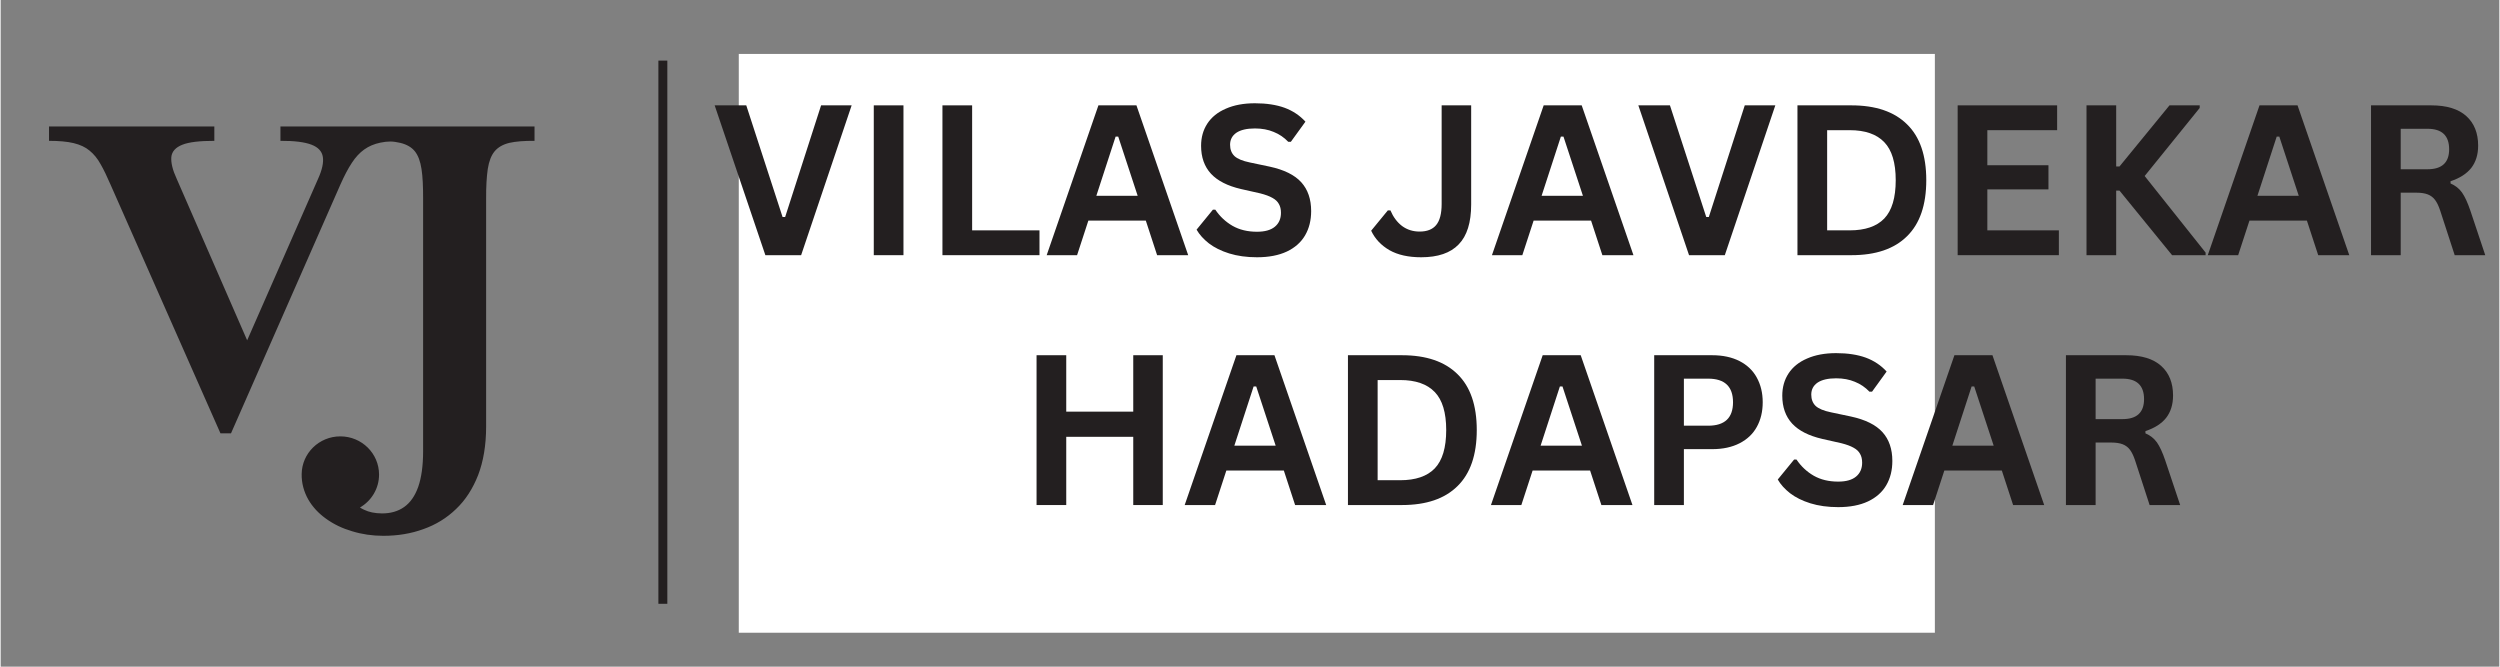
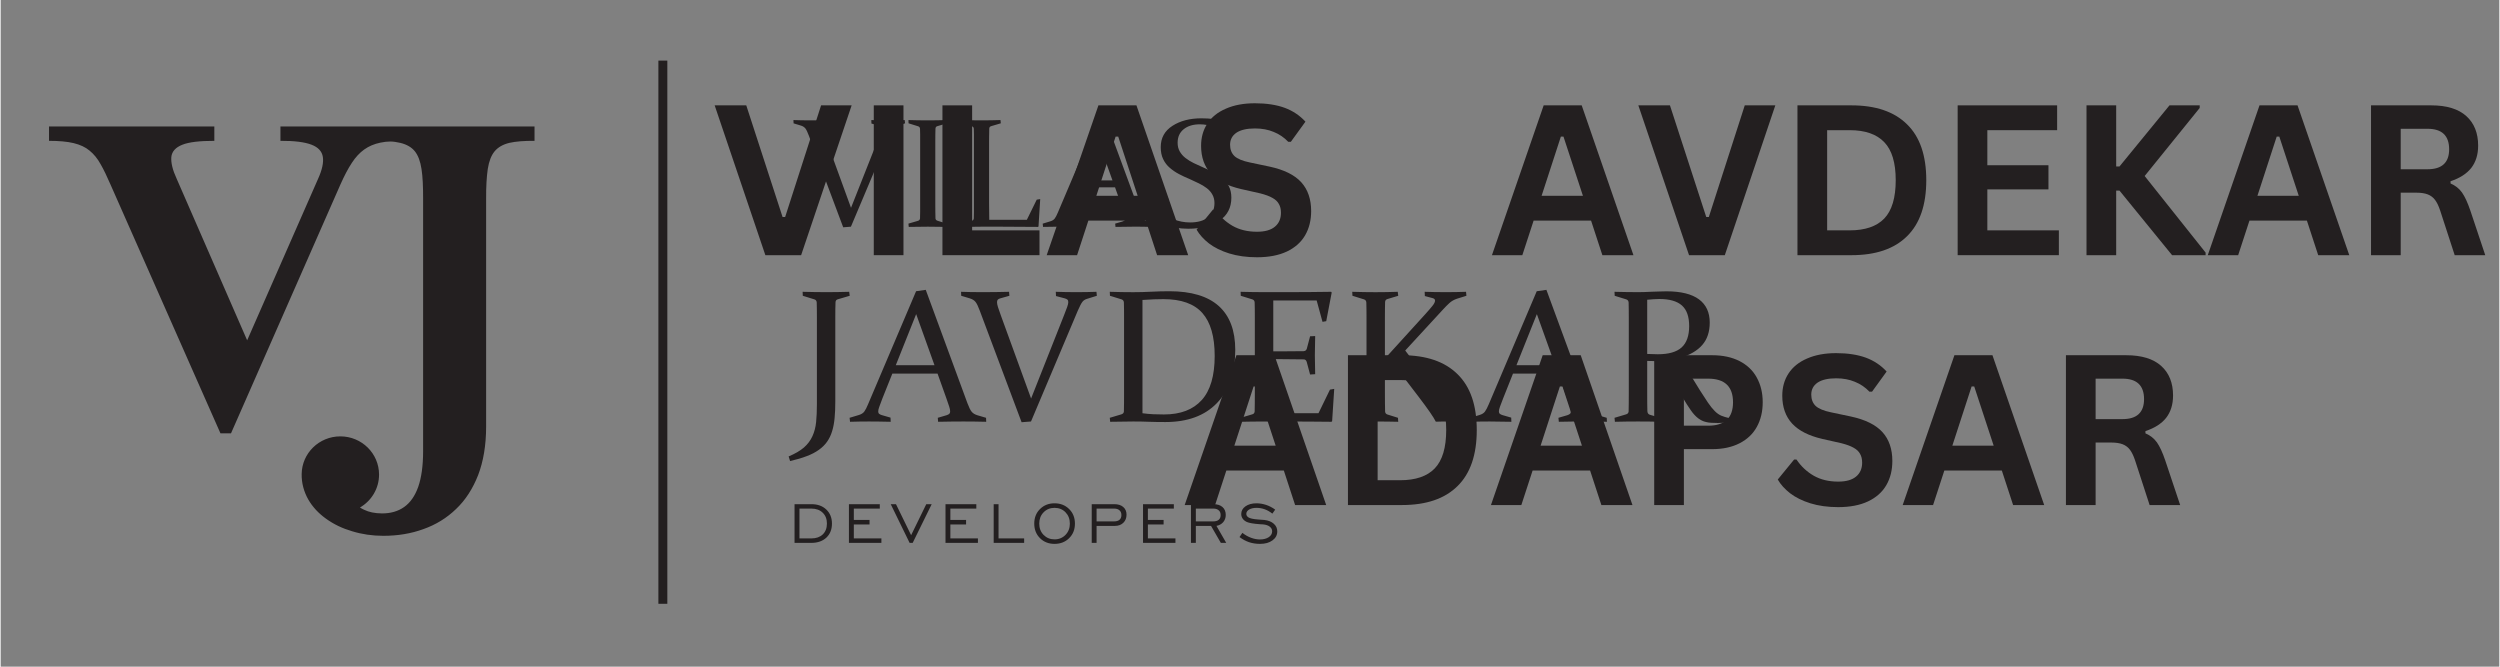
<svg xmlns="http://www.w3.org/2000/svg" width="300" zoomAndPan="magnify" viewBox="0 0 224.88 60" height="80" preserveAspectRatio="xMidYMid meet" version="1.0">
  <rect x="0" y="0" width="224.88" height="60" fill="#808080" stroke="none" />
  <defs>
    <g />
    <clipPath id="432c0ca0ec">
      <path d="M 4.262 5 L 155.68 5 L 155.68 55 L 4.262 55 Z M 4.262 5 " clip-rule="nonzero" />
    </clipPath>
    <clipPath id="82e005d674">
-       <path d="M 66.43 4.855 L 174.156 4.855 L 174.156 56.949 L 66.43 56.949 Z M 66.43 4.855 " clip-rule="nonzero" />
-     </clipPath>
+       </clipPath>
  </defs>
  <g clip-path="url(#432c0ca0ec)">
    <path fill="#231f20" d="M 72.965 45.375 C 73.52 45.375 73.969 45.535 74.309 45.859 C 74.648 46.184 74.816 46.605 74.816 47.125 C 74.816 47.648 74.648 48.07 74.316 48.383 C 73.98 48.699 73.527 48.859 72.961 48.859 L 71.449 48.859 L 71.449 45.375 Z M 76.344 48.859 L 76.344 45.375 L 79.121 45.375 L 79.121 45.773 L 76.785 45.773 L 76.785 46.797 L 78.199 46.797 L 78.199 47.199 L 76.785 47.199 L 76.785 48.457 L 79.266 48.457 L 79.266 48.859 Z M 82.082 48.859 L 81.805 48.859 L 80.105 45.375 L 80.578 45.375 L 81.941 48.168 L 83.305 45.375 L 83.793 45.375 Z M 85.035 48.859 L 85.035 45.375 L 87.809 45.375 L 87.809 45.773 L 85.473 45.773 L 85.473 46.797 L 86.887 46.797 L 86.887 47.199 L 85.473 47.199 L 85.473 48.457 L 87.953 48.457 L 87.953 48.859 Z M 89.371 48.859 L 89.371 45.375 L 89.809 45.375 L 89.809 48.457 L 92.113 48.457 L 92.113 48.859 Z M 94.848 48.949 C 94.32 48.949 93.883 48.777 93.539 48.434 C 93.195 48.09 93.023 47.656 93.023 47.125 C 93.023 46.594 93.195 46.156 93.539 45.816 C 93.887 45.469 94.32 45.297 94.848 45.297 C 95.375 45.297 95.816 45.469 96.164 45.816 C 96.512 46.16 96.684 46.598 96.684 47.125 C 96.684 47.656 96.512 48.09 96.164 48.434 C 95.82 48.777 95.379 48.949 94.848 48.949 M 94.848 48.543 C 95.246 48.543 95.574 48.406 95.832 48.141 C 96.094 47.875 96.227 47.535 96.227 47.125 C 96.227 46.711 96.094 46.371 95.836 46.105 C 95.578 45.84 95.246 45.707 94.848 45.707 C 94.453 45.707 94.125 45.84 93.863 46.109 C 93.602 46.375 93.473 46.715 93.473 47.125 C 93.473 47.535 93.602 47.875 93.863 48.141 C 94.125 48.406 94.453 48.543 94.848 48.543 M 98.195 48.859 L 98.195 45.375 L 100.219 45.375 C 100.562 45.375 100.832 45.457 101.031 45.629 C 101.227 45.797 101.328 46.023 101.328 46.32 C 101.328 46.621 101.23 46.867 101.039 47.051 C 100.848 47.238 100.594 47.332 100.277 47.332 L 98.633 47.332 L 98.633 48.859 Z M 98.633 46.926 L 100.191 46.926 C 100.414 46.926 100.582 46.879 100.695 46.781 C 100.809 46.684 100.867 46.543 100.867 46.355 C 100.867 46.172 100.809 46.027 100.695 45.93 C 100.582 45.824 100.422 45.773 100.215 45.773 L 98.633 45.773 Z M 102.812 48.859 L 102.812 45.375 L 105.586 45.375 L 105.586 45.773 L 103.25 45.773 L 103.25 46.797 L 104.664 46.797 L 104.664 47.199 L 103.25 47.199 L 103.25 48.457 L 105.73 48.457 L 105.73 48.859 Z M 107.125 48.859 L 107.125 45.375 L 109.152 45.375 C 109.496 45.375 109.77 45.461 109.965 45.633 C 110.16 45.805 110.258 46.043 110.258 46.344 C 110.258 46.594 110.18 46.812 110.031 46.992 C 109.875 47.172 109.672 47.281 109.422 47.328 L 110.301 48.859 L 109.816 48.859 L 108.934 47.332 L 107.566 47.332 L 107.566 48.859 Z M 107.566 46.926 L 109.121 46.926 C 109.344 46.926 109.512 46.879 109.625 46.781 C 109.742 46.684 109.797 46.543 109.797 46.355 C 109.797 46.172 109.742 46.027 109.625 45.93 C 109.512 45.824 109.352 45.773 109.145 45.773 L 107.566 45.773 Z M 111.496 48.336 L 111.754 47.957 C 112 48.152 112.262 48.297 112.531 48.398 C 112.801 48.5 113.07 48.551 113.332 48.551 C 113.66 48.551 113.926 48.48 114.129 48.344 C 114.332 48.207 114.434 48.031 114.434 47.816 C 114.434 47.645 114.359 47.508 114.211 47.395 C 114.07 47.285 113.867 47.219 113.609 47.195 C 113.547 47.191 113.457 47.184 113.34 47.18 C 112.762 47.141 112.363 47.07 112.152 46.977 C 111.988 46.898 111.863 46.801 111.781 46.676 C 111.695 46.555 111.652 46.414 111.652 46.262 C 111.652 45.98 111.777 45.75 112.031 45.57 C 112.285 45.391 112.617 45.297 113.02 45.297 C 113.312 45.297 113.605 45.348 113.891 45.441 C 114.18 45.539 114.453 45.68 114.707 45.867 L 114.453 46.227 C 114.234 46.055 114.008 45.922 113.766 45.836 C 113.527 45.75 113.281 45.707 113.027 45.707 C 112.762 45.707 112.539 45.758 112.367 45.855 C 112.195 45.961 112.109 46.09 112.109 46.242 C 112.109 46.301 112.121 46.359 112.148 46.41 C 112.18 46.461 112.219 46.508 112.277 46.551 C 112.426 46.656 112.734 46.727 113.219 46.758 C 113.438 46.77 113.609 46.781 113.734 46.797 C 114.09 46.836 114.375 46.953 114.582 47.137 C 114.793 47.324 114.895 47.555 114.895 47.828 C 114.895 48.156 114.754 48.422 114.465 48.633 C 114.18 48.844 113.805 48.949 113.34 48.949 C 112.988 48.949 112.66 48.898 112.355 48.797 C 112.059 48.695 111.773 48.543 111.496 48.336 M 75.828 20.457 L 72.73 12.191 C 72.617 11.887 72.516 11.676 72.422 11.555 C 72.324 11.438 72.184 11.344 71.992 11.293 L 71.363 11.102 L 71.348 10.805 C 71.805 10.824 72.34 10.832 72.957 10.832 C 73.582 10.832 74.23 10.824 74.898 10.805 L 74.926 11.102 L 74.273 11.285 C 74.18 11.309 74.113 11.34 74.07 11.383 C 74.031 11.43 74.008 11.488 74.008 11.574 C 74.008 11.664 74.031 11.785 74.082 11.941 C 74.129 12.09 74.199 12.289 74.285 12.531 L 76.531 18.703 L 78.969 12.539 C 79.066 12.289 79.145 12.086 79.199 11.934 C 79.254 11.777 79.281 11.656 79.281 11.566 C 79.281 11.48 79.258 11.422 79.215 11.383 C 79.172 11.344 79.105 11.312 79.02 11.293 L 78.371 11.121 L 78.359 10.805 C 78.863 10.824 79.371 10.832 79.887 10.832 C 80.398 10.832 80.895 10.824 81.363 10.805 L 81.395 11.102 L 80.691 11.316 C 80.527 11.363 80.406 11.441 80.324 11.551 C 80.238 11.656 80.129 11.871 79.988 12.191 L 76.523 20.402 Z M 84.117 18.297 C 84.117 18.57 84.121 18.82 84.121 19.043 C 84.125 19.27 84.129 19.469 84.133 19.652 C 84.137 19.77 84.215 19.848 84.375 19.887 L 85.16 20.125 L 85.172 20.422 C 84.574 20.406 84 20.402 83.449 20.402 C 82.891 20.402 82.316 20.406 81.727 20.422 L 81.699 20.125 L 82.555 19.875 C 82.668 19.84 82.73 19.77 82.742 19.66 C 82.746 19.477 82.75 19.273 82.754 19.047 C 82.754 18.82 82.754 18.57 82.754 18.297 L 82.754 12.738 C 82.754 12.508 82.754 12.293 82.754 12.109 C 82.75 11.922 82.746 11.75 82.742 11.598 C 82.738 11.48 82.68 11.402 82.574 11.367 L 81.711 11.098 L 81.699 10.805 C 82.297 10.824 82.871 10.832 83.422 10.832 C 83.977 10.832 84.551 10.824 85.145 10.805 L 85.172 11.098 L 84.312 11.352 C 84.199 11.379 84.141 11.453 84.133 11.566 C 84.125 11.727 84.121 11.898 84.121 12.09 C 84.117 12.281 84.117 12.488 84.117 12.711 Z M 88.957 12.711 L 88.957 18.285 C 88.957 18.789 88.965 19.289 88.973 19.785 L 92.355 19.785 L 93.246 17.969 L 93.559 17.918 L 93.406 20.375 L 93.363 20.422 C 92.164 20.41 91.055 20.402 90.035 20.402 L 88.289 20.402 C 87.73 20.402 87.156 20.41 86.566 20.422 L 86.539 20.129 L 87.395 19.875 C 87.508 19.84 87.574 19.77 87.582 19.66 C 87.586 19.48 87.59 19.273 87.594 19.047 C 87.594 18.82 87.594 18.57 87.594 18.297 L 87.594 12.738 C 87.594 12.508 87.594 12.293 87.594 12.109 C 87.59 11.922 87.586 11.75 87.582 11.602 C 87.578 11.48 87.523 11.402 87.414 11.367 L 86.555 11.098 L 86.539 10.805 C 87.137 10.824 87.711 10.832 88.262 10.832 C 88.82 10.832 89.395 10.824 89.984 10.805 L 90.012 11.098 L 89.152 11.352 C 89.043 11.379 88.98 11.453 88.973 11.566 C 88.969 11.727 88.965 11.957 88.961 12.262 C 88.957 12.57 88.957 12.719 88.957 12.711 M 99.418 10.66 L 102.504 19.043 C 102.617 19.359 102.723 19.574 102.816 19.684 C 102.914 19.797 103.047 19.879 103.223 19.934 L 103.879 20.125 L 103.891 20.422 C 103.285 20.406 102.723 20.398 102.203 20.398 C 101.676 20.398 101.051 20.406 100.336 20.422 L 100.305 20.125 L 100.965 19.934 C 101.059 19.902 101.125 19.867 101.164 19.828 C 101.203 19.789 101.223 19.73 101.223 19.645 C 101.223 19.555 101.199 19.438 101.148 19.289 C 101.102 19.141 101.035 18.941 100.945 18.695 L 100.293 16.859 L 96.945 16.859 L 96.211 18.688 C 96.117 18.941 96.039 19.148 95.984 19.297 C 95.93 19.449 95.902 19.566 95.902 19.652 C 95.902 19.73 95.922 19.789 95.969 19.828 C 96.012 19.867 96.078 19.902 96.164 19.93 L 96.809 20.113 L 96.824 20.422 C 96.168 20.41 95.629 20.402 95.211 20.402 C 94.793 20.402 94.328 20.41 93.816 20.422 L 93.781 20.129 L 94.484 19.914 C 94.66 19.859 94.789 19.773 94.871 19.66 C 94.957 19.547 95.047 19.367 95.148 19.129 L 98.699 10.766 Z M 97.199 16.234 L 100.062 16.234 L 98.707 12.457 Z M 109.277 11.43 C 108.789 11.27 108.344 11.188 107.934 11.188 C 107.324 11.188 106.836 11.336 106.473 11.629 C 106.109 11.922 105.926 12.328 105.926 12.848 C 105.926 13.145 105.988 13.406 106.117 13.629 C 106.246 13.855 106.414 14.051 106.633 14.219 C 106.848 14.387 107.09 14.539 107.363 14.672 C 107.637 14.805 107.922 14.934 108.211 15.062 C 108.531 15.199 108.844 15.344 109.145 15.496 C 109.445 15.648 109.715 15.828 109.961 16.035 C 110.203 16.238 110.398 16.488 110.543 16.777 C 110.688 17.062 110.762 17.398 110.762 17.785 C 110.762 18.691 110.402 19.387 109.684 19.867 C 108.961 20.348 108.027 20.586 106.887 20.586 C 106.148 20.586 105.332 20.465 104.441 20.219 L 104.398 20.164 L 104.738 17.832 L 105.051 17.785 L 105.535 19.73 C 106.027 19.922 106.531 20.02 107.043 20.02 C 107.734 20.02 108.273 19.867 108.66 19.566 C 109.047 19.266 109.242 18.836 109.242 18.277 C 109.242 17.984 109.176 17.727 109.051 17.508 C 108.93 17.285 108.758 17.094 108.547 16.934 C 108.34 16.773 108.098 16.629 107.832 16.5 C 107.562 16.367 107.281 16.238 106.996 16.109 C 106.672 15.977 106.355 15.828 106.051 15.668 C 105.746 15.508 105.469 15.32 105.223 15.105 C 104.973 14.895 104.773 14.633 104.625 14.324 C 104.477 14.016 104.406 13.656 104.406 13.246 C 104.406 12.418 104.754 11.781 105.457 11.328 C 106.156 10.875 107.027 10.648 108.066 10.648 C 108.801 10.648 109.562 10.734 110.363 10.902 L 110.414 10.949 L 110.004 13.09 L 109.727 13.137 Z M 72.176 26.262 C 72.906 26.281 73.605 26.293 74.277 26.293 C 74.949 26.293 75.648 26.285 76.367 26.262 L 76.414 26.621 L 75.363 26.93 C 75.223 26.965 75.145 27.047 75.137 27.188 C 75.129 27.383 75.125 27.594 75.121 27.824 C 75.121 28.055 75.117 28.309 75.117 28.582 L 75.117 36.133 C 75.117 36.68 75.098 37.176 75.055 37.621 C 75.012 38.07 74.938 38.469 74.828 38.816 C 74.723 39.168 74.57 39.48 74.375 39.758 C 74.18 40.031 73.934 40.277 73.633 40.488 C 73.332 40.703 72.973 40.895 72.547 41.051 C 72.125 41.215 71.625 41.363 71.047 41.496 L 70.918 41.078 C 71.504 40.832 71.965 40.562 72.301 40.27 C 72.633 39.977 72.887 39.637 73.059 39.258 C 73.23 38.883 73.344 38.457 73.391 37.984 C 73.438 37.516 73.461 36.98 73.461 36.383 L 73.461 28.613 C 73.461 28.328 73.461 28.074 73.457 27.848 C 73.453 27.617 73.449 27.414 73.445 27.227 C 73.438 27.082 73.371 26.992 73.242 26.945 L 72.191 26.621 Z M 83.258 26.086 L 87.008 36.285 C 87.152 36.668 87.277 36.926 87.395 37.062 C 87.508 37.199 87.676 37.301 87.887 37.367 L 88.684 37.602 L 88.699 37.961 C 87.961 37.941 87.277 37.934 86.645 37.934 C 86.004 37.934 85.246 37.941 84.371 37.961 L 84.34 37.602 L 85.141 37.367 C 85.254 37.328 85.336 37.285 85.383 37.238 C 85.43 37.191 85.453 37.117 85.453 37.02 C 85.453 36.906 85.426 36.758 85.363 36.578 C 85.305 36.398 85.223 36.16 85.117 35.859 L 84.32 33.625 L 80.25 33.625 L 79.359 35.852 C 79.242 36.16 79.148 36.41 79.082 36.594 C 79.012 36.777 78.98 36.922 78.98 37.027 C 78.98 37.121 79.004 37.191 79.059 37.238 C 79.113 37.285 79.195 37.328 79.301 37.359 L 80.086 37.586 L 80.102 37.961 C 79.305 37.941 78.648 37.934 78.141 37.934 C 77.637 37.934 77.07 37.941 76.445 37.961 L 76.402 37.602 L 77.258 37.344 C 77.469 37.277 77.629 37.176 77.73 37.035 C 77.832 36.895 77.945 36.68 78.066 36.383 L 82.387 26.211 Z M 80.562 32.867 L 84.043 32.867 L 82.395 28.27 Z M 91.883 38 L 88.113 27.945 C 87.98 27.578 87.855 27.324 87.738 27.176 C 87.625 27.027 87.449 26.922 87.219 26.852 L 86.449 26.621 L 86.434 26.262 C 86.992 26.285 87.645 26.293 88.395 26.293 C 89.152 26.293 89.941 26.285 90.754 26.262 L 90.785 26.621 L 89.992 26.844 C 89.879 26.871 89.797 26.91 89.746 26.965 C 89.695 27.02 89.672 27.094 89.672 27.195 C 89.672 27.309 89.699 27.457 89.758 27.641 C 89.82 27.828 89.902 28.066 90.008 28.363 L 92.738 35.867 L 95.703 28.371 C 95.824 28.066 95.918 27.82 95.984 27.633 C 96.051 27.445 96.086 27.301 96.086 27.188 C 96.086 27.086 96.059 27.012 96.004 26.965 C 95.949 26.918 95.871 26.879 95.766 26.852 L 94.98 26.645 L 94.961 26.262 C 95.578 26.285 96.195 26.293 96.82 26.293 C 97.449 26.293 98.047 26.285 98.621 26.262 L 98.656 26.621 L 97.801 26.887 C 97.605 26.941 97.453 27.035 97.355 27.168 C 97.254 27.297 97.117 27.559 96.949 27.945 L 92.73 37.934 Z M 101.949 37.934 C 101.27 37.934 100.57 37.945 99.855 37.961 L 99.82 37.602 L 100.859 37.293 C 101.008 37.246 101.082 37.16 101.09 37.035 C 101.094 36.812 101.098 36.562 101.102 36.289 C 101.105 36.012 101.105 35.711 101.105 35.375 L 101.105 28.613 C 101.105 28.328 101.105 28.074 101.102 27.848 C 101.098 27.617 101.094 27.414 101.09 27.227 C 101.082 27.086 101.016 26.988 100.887 26.945 L 99.836 26.621 L 99.82 26.262 C 100.547 26.285 101.254 26.297 101.941 26.297 C 102.504 26.297 103.047 26.281 103.574 26.254 C 104.094 26.227 104.633 26.211 105.184 26.211 C 107.156 26.211 108.637 26.656 109.625 27.539 C 110.617 28.43 111.113 29.746 111.113 31.492 C 111.113 33.547 110.562 35.145 109.461 36.281 C 108.363 37.418 106.816 37.984 104.828 37.984 C 104.281 37.984 103.797 37.977 103.367 37.961 C 102.941 37.945 102.469 37.934 101.949 37.934 M 102.762 37.191 C 103.094 37.238 103.422 37.266 103.738 37.281 C 104.059 37.293 104.379 37.301 104.699 37.301 C 106.188 37.301 107.316 36.871 108.098 36.004 C 108.875 35.141 109.262 33.812 109.262 32.031 C 109.262 30.297 108.895 29.012 108.156 28.176 C 107.418 27.34 106.25 26.922 104.648 26.922 C 104.395 26.922 104.113 26.926 103.809 26.938 C 103.5 26.949 103.152 26.969 102.762 26.996 Z M 113.688 26.293 L 115.742 26.293 C 117.004 26.293 118.34 26.285 119.742 26.262 L 119.793 26.328 L 119.301 28.906 L 118.965 28.965 L 118.438 27.039 L 114.535 27.039 L 114.535 31.621 L 115.305 31.621 C 115.887 31.621 116.543 31.617 117.262 31.605 C 117.41 31.598 117.504 31.527 117.551 31.391 L 117.848 30.266 L 118.305 30.246 C 118.285 31.027 118.277 31.602 118.277 31.977 C 118.277 32.336 118.285 32.902 118.305 33.676 L 117.848 33.707 L 117.543 32.566 C 117.496 32.422 117.41 32.348 117.281 32.344 C 116.547 32.332 115.887 32.324 115.293 32.324 L 114.535 32.324 L 114.535 35.359 C 114.535 35.977 114.539 36.586 114.551 37.188 L 118.605 37.188 L 119.637 35.066 L 120.02 35 L 119.832 37.902 L 119.773 37.961 C 118.312 37.941 116.965 37.938 115.734 37.938 L 113.723 37.938 C 113.039 37.938 112.34 37.941 111.625 37.961 L 111.594 37.602 L 112.633 37.293 C 112.773 37.258 112.848 37.168 112.859 37.035 C 112.863 36.812 112.871 36.562 112.871 36.289 C 112.875 36.016 112.875 35.711 112.875 35.379 L 112.875 28.613 C 112.875 28.328 112.875 28.074 112.871 27.848 C 112.867 27.617 112.863 27.414 112.859 27.227 C 112.852 27.082 112.785 26.992 112.656 26.945 L 111.609 26.621 L 111.594 26.262 C 112.32 26.281 113.02 26.293 113.688 26.293 M 124.582 28.582 L 124.582 35.375 C 124.582 35.707 124.582 36.012 124.586 36.285 C 124.59 36.559 124.594 36.801 124.598 37.027 C 124.605 37.172 124.68 37.266 124.82 37.309 L 125.758 37.602 L 125.781 37.961 C 125.109 37.941 124.441 37.938 123.77 37.938 C 123.09 37.938 122.391 37.941 121.676 37.961 L 121.641 37.602 L 122.68 37.293 C 122.828 37.25 122.902 37.16 122.91 37.035 C 122.914 36.812 122.918 36.562 122.922 36.289 C 122.926 36.016 122.926 35.711 122.926 35.375 L 122.926 28.613 C 122.926 28.332 122.926 28.074 122.922 27.848 C 122.918 27.617 122.914 27.414 122.91 27.227 C 122.902 27.082 122.836 26.992 122.707 26.945 L 121.66 26.621 L 121.641 26.262 C 122.367 26.285 123.066 26.297 123.738 26.297 C 124.406 26.297 125.078 26.285 125.738 26.262 L 125.781 26.621 L 124.82 26.91 C 124.684 26.945 124.609 27.031 124.598 27.172 C 124.594 27.371 124.59 27.586 124.586 27.82 C 124.582 28.055 124.582 28.309 124.582 28.582 M 124.801 32.031 L 128.207 28.285 C 128.473 27.992 128.684 27.746 128.852 27.539 C 129.016 27.34 129.094 27.176 129.094 27.051 C 129.094 26.945 129.02 26.867 128.867 26.828 L 128.176 26.645 L 128.16 26.262 C 128.715 26.281 129.34 26.293 130.027 26.293 C 130.688 26.293 131.305 26.285 131.883 26.262 L 131.918 26.621 L 131.062 26.887 C 130.805 26.973 130.582 27.098 130.391 27.27 C 130.203 27.441 130.004 27.645 129.789 27.879 L 126.41 31.547 L 130.254 36.551 C 130.418 36.762 130.578 36.934 130.734 37.062 C 130.891 37.195 131.098 37.297 131.352 37.367 L 132.121 37.602 L 132.137 37.961 C 131.668 37.941 131.066 37.938 130.34 37.938 C 130.148 37.938 129.953 37.938 129.754 37.938 C 129.559 37.941 129.359 37.949 129.164 37.953 C 128.969 37.551 128.445 36.797 127.602 35.691 Z M 139.117 26.086 L 142.871 36.285 C 143.012 36.668 143.141 36.926 143.258 37.062 C 143.371 37.199 143.535 37.301 143.75 37.367 L 144.547 37.602 L 144.562 37.961 C 143.824 37.941 143.141 37.934 142.508 37.934 C 141.863 37.934 141.109 37.941 140.234 37.961 L 140.199 37.602 L 141.004 37.367 C 141.113 37.328 141.195 37.285 141.242 37.238 C 141.293 37.191 141.316 37.117 141.316 37.02 C 141.316 36.906 141.289 36.758 141.227 36.578 C 141.168 36.398 141.086 36.16 140.977 35.859 L 140.184 33.625 L 136.109 33.625 L 135.223 35.852 C 135.105 36.16 135.012 36.41 134.941 36.594 C 134.875 36.777 134.84 36.922 134.84 37.027 C 134.84 37.121 134.867 37.191 134.922 37.238 C 134.977 37.285 135.055 37.328 135.164 37.359 L 135.949 37.586 L 135.965 37.961 C 135.164 37.941 134.512 37.934 134.004 37.934 C 133.496 37.934 132.93 37.941 132.305 37.961 L 132.262 37.602 L 133.117 37.344 C 133.332 37.277 133.488 37.176 133.59 37.035 C 133.691 36.895 133.805 36.68 133.93 36.383 L 138.246 26.211 Z M 136.422 32.867 L 139.906 32.867 L 138.258 28.27 Z M 148.188 35.375 C 148.188 35.707 148.191 36.008 148.191 36.277 C 148.195 36.543 148.199 36.785 148.203 37 C 148.211 37.172 148.285 37.281 148.426 37.328 L 149.363 37.602 L 149.387 37.961 C 148.719 37.941 148.047 37.934 147.375 37.934 C 146.695 37.934 145.996 37.941 145.281 37.961 L 145.246 37.602 L 146.285 37.293 C 146.426 37.254 146.5 37.168 146.516 37.035 C 146.52 36.812 146.523 36.562 146.527 36.289 C 146.531 36.016 146.531 35.711 146.531 35.375 L 146.531 28.613 C 146.531 28.328 146.531 28.074 146.527 27.844 C 146.523 27.617 146.52 27.414 146.516 27.227 C 146.508 27.086 146.441 26.992 146.309 26.945 L 145.262 26.621 L 145.246 26.262 C 145.973 26.281 146.684 26.293 147.375 26.293 C 147.516 26.293 147.688 26.293 147.898 26.285 C 148.109 26.273 148.363 26.266 148.664 26.254 C 148.973 26.242 149.23 26.234 149.434 26.23 C 149.641 26.223 149.805 26.219 149.922 26.219 C 151.219 26.219 152.195 26.461 152.844 26.938 C 153.492 27.418 153.816 28.113 153.816 29.031 C 153.816 29.855 153.594 30.531 153.148 31.043 C 152.703 31.559 152.023 31.957 151.109 32.23 C 151.469 32.766 151.801 33.281 152.102 33.777 C 152.406 34.277 152.688 34.73 152.945 35.145 C 153.207 35.562 153.445 35.926 153.66 36.242 C 153.879 36.559 154.078 36.809 154.266 36.992 C 154.359 37.086 154.453 37.172 154.551 37.238 C 154.648 37.309 154.746 37.363 154.852 37.41 C 154.953 37.453 155.066 37.492 155.184 37.527 C 155.297 37.562 155.426 37.594 155.566 37.629 L 155.59 37.992 C 155.184 38.043 154.844 38.07 154.566 38.07 C 154.336 38.07 154.133 38.062 153.957 38.051 C 153.785 38.043 153.625 38.02 153.492 37.984 C 153.352 37.953 153.227 37.91 153.117 37.855 C 153.008 37.801 152.898 37.734 152.785 37.652 C 152.555 37.48 152.324 37.23 152.102 36.906 C 151.875 36.582 151.637 36.211 151.395 35.801 C 151.152 35.391 150.898 34.949 150.637 34.488 C 150.375 34.023 150.098 33.57 149.809 33.125 C 149.723 32.992 149.648 32.883 149.59 32.805 C 149.527 32.73 149.465 32.668 149.391 32.625 C 149.32 32.578 149.238 32.547 149.145 32.531 C 149.047 32.516 148.926 32.504 148.781 32.496 L 148.188 32.484 Z M 148.188 31.855 C 148.531 31.871 148.852 31.883 149.145 31.883 C 150.117 31.883 150.832 31.68 151.285 31.27 C 151.738 30.859 151.965 30.219 151.965 29.348 C 151.965 28.5 151.75 27.883 151.316 27.496 C 150.879 27.105 150.203 26.91 149.277 26.91 C 149.121 26.91 148.953 26.918 148.77 26.93 C 148.594 26.938 148.395 26.957 148.188 26.977 Z M 34.301 46.207 C 33.676 46.199 33.145 46.094 32.703 45.875 C 32.57 45.816 32.449 45.75 32.336 45.676 C 33.363 45.082 34.055 43.977 34.055 42.715 C 34.055 40.812 32.496 39.273 30.57 39.273 C 28.66 39.273 27.109 40.789 27.09 42.668 C 27.074 43.461 27.289 44.262 27.684 44.953 C 28.07 45.625 28.613 46.207 29.293 46.691 C 29.977 47.184 30.758 47.559 31.641 47.816 C 32.52 48.086 33.453 48.223 34.438 48.223 C 35.727 48.223 36.934 48.027 38.043 47.621 C 39.16 47.227 40.145 46.625 40.98 45.816 C 41.832 45.012 42.488 43.988 42.969 42.766 C 43.441 41.539 43.688 40.082 43.691 38.418 L 43.691 17.914 C 43.684 16.801 43.738 15.898 43.84 15.207 C 43.949 14.512 44.152 13.984 44.457 13.617 C 44.762 13.254 45.199 13 45.777 12.859 C 46.355 12.727 47.113 12.668 48.047 12.676 L 48.047 11.379 L 25.18 11.379 L 25.18 12.676 C 26.422 12.668 27.355 12.785 27.969 13.02 C 28.578 13.254 28.918 13.617 28.996 14.125 C 29.074 14.621 28.938 15.273 28.574 16.078 L 22.184 30.629 L 15.836 16.078 C 15.469 15.289 15.32 14.645 15.359 14.137 C 15.406 13.641 15.742 13.266 16.348 13.027 C 16.949 12.785 17.918 12.676 19.23 12.676 L 19.23 11.379 L 4.352 11.379 L 4.352 12.676 C 5.25 12.676 5.992 12.742 6.562 12.879 C 7.148 13.02 7.625 13.242 8 13.555 C 8.379 13.863 8.711 14.262 8.992 14.773 C 9.281 15.273 9.574 15.891 9.887 16.613 L 19.781 39 L 20.73 39 L 30.574 16.613 C 30.926 15.824 31.262 15.176 31.605 14.66 C 31.938 14.145 32.316 13.742 32.723 13.453 C 33.129 13.164 33.605 12.957 34.164 12.84 C 34.859 12.699 35.273 12.699 35.969 12.859 C 36.547 13 36.98 13.25 37.277 13.617 C 37.57 13.984 37.77 14.512 37.875 15.207 C 37.984 15.895 38.023 16.801 38.02 17.914 L 38.02 40.609 C 38.02 41.926 37.867 42.992 37.582 43.812 C 37.289 44.637 36.863 45.246 36.309 45.633 C 35.762 46.02 35.082 46.215 34.301 46.207 M 60 5.453 L 60 54.344 L 59.195 54.344 L 59.195 5.453 Z M 72.965 45.773 L 71.891 45.773 L 71.891 48.457 L 72.965 48.457 C 73.398 48.457 73.738 48.336 73.988 48.098 C 74.238 47.855 74.363 47.531 74.363 47.117 C 74.363 46.715 74.238 46.391 73.984 46.145 C 73.73 45.898 73.391 45.773 72.965 45.773 " fill-opacity="1" fill-rule="nonzero" />
  </g>
  <g clip-path="url(#82e005d674)">
    <path fill="#ffffff" d="M 66.43 4.855 L 174.078 4.855 L 174.078 56.949 L 66.43 56.949 Z M 66.43 4.855 " fill-opacity="1" fill-rule="nonzero" />
  </g>
  <g fill="#231f20" fill-opacity="1">
    <g transform="translate(64.026, 22.966)">
      <g>
        <path d="M 8.016 0 L 4.797 0 L 0.234 -13.484 L 3.078 -13.484 L 6.344 -3.438 L 6.578 -3.438 L 9.812 -13.484 L 12.562 -13.484 Z M 8.016 0 " />
      </g>
    </g>
  </g>
  <g fill="#231f20" fill-opacity="1">
    <g transform="translate(76.83, 22.966)">
      <g>
        <path d="M 4.422 0 L 1.75 0 L 1.75 -13.484 L 4.422 -13.484 Z M 4.422 0 " />
      </g>
    </g>
  </g>
  <g fill="#231f20" fill-opacity="1">
    <g transform="translate(83.01, 22.966)">
      <g>
        <path d="M 4.422 -13.484 L 4.422 -2.234 L 10.484 -2.234 L 10.484 0 L 1.75 0 L 1.75 -13.484 Z M 4.422 -13.484 " />
      </g>
    </g>
  </g>
  <g fill="#231f20" fill-opacity="1">
    <g transform="translate(93.939, 22.966)">
      <g>
        <path d="M 12.938 0 L 10.141 0 L 9.125 -3.109 L 3.953 -3.109 L 2.938 0 L 0.203 0 L 4.859 -13.484 L 8.281 -13.484 Z M 6.406 -10.672 L 4.672 -5.344 L 8.391 -5.344 L 6.641 -10.672 Z M 6.406 -10.672 " />
      </g>
    </g>
  </g>
  <g fill="#231f20" fill-opacity="1">
    <g transform="translate(107.085, 22.966)">
      <g>
        <path d="M 5.984 0.188 C 5.047 0.188 4.211 0.07 3.484 -0.156 C 2.754 -0.383 2.145 -0.688 1.656 -1.062 C 1.176 -1.438 0.805 -1.848 0.547 -2.297 L 2.016 -4.094 L 2.234 -4.094 C 2.641 -3.488 3.156 -3.004 3.781 -2.641 C 4.406 -2.285 5.141 -2.109 5.984 -2.109 C 6.691 -2.109 7.227 -2.258 7.594 -2.562 C 7.957 -2.863 8.141 -3.281 8.141 -3.812 C 8.141 -4.133 8.078 -4.398 7.953 -4.609 C 7.836 -4.828 7.645 -5.008 7.375 -5.156 C 7.102 -5.312 6.738 -5.445 6.281 -5.562 L 4.547 -5.953 C 3.336 -6.234 2.438 -6.691 1.844 -7.328 C 1.25 -7.973 0.953 -8.812 0.953 -9.844 C 0.953 -10.602 1.141 -11.27 1.516 -11.844 C 1.898 -12.426 2.457 -12.875 3.188 -13.188 C 3.914 -13.508 4.785 -13.672 5.797 -13.672 C 6.836 -13.672 7.727 -13.535 8.469 -13.266 C 9.207 -12.992 9.832 -12.578 10.344 -12.016 L 9.031 -10.203 L 8.797 -10.203 C 8.422 -10.598 7.984 -10.895 7.484 -11.094 C 6.992 -11.301 6.43 -11.406 5.797 -11.406 C 5.066 -11.406 4.508 -11.273 4.125 -11.016 C 3.75 -10.754 3.562 -10.395 3.562 -9.938 C 3.562 -9.52 3.691 -9.18 3.953 -8.922 C 4.223 -8.672 4.688 -8.477 5.344 -8.344 L 7.125 -7.969 C 8.426 -7.688 9.375 -7.219 9.969 -6.562 C 10.562 -5.906 10.859 -5.039 10.859 -3.969 C 10.859 -3.133 10.676 -2.406 10.312 -1.781 C 9.945 -1.156 9.398 -0.672 8.672 -0.328 C 7.941 0.016 7.047 0.188 5.984 0.188 Z M 5.984 0.188 " />
      </g>
    </g>
  </g>
  <g fill="#231f20" fill-opacity="1">
    <g transform="translate(118.671, 22.966)">
      <g />
    </g>
  </g>
  <g fill="#231f20" fill-opacity="1">
    <g transform="translate(123.126, 22.966)">
      <g>
-         <path d="M 4.719 0.188 C 3.57 0.188 2.617 -0.023 1.859 -0.453 C 1.109 -0.891 0.562 -1.473 0.219 -2.203 L 1.719 -4.031 L 1.953 -4.031 C 2.203 -3.438 2.551 -2.969 3 -2.625 C 3.457 -2.289 3.984 -2.125 4.578 -2.125 C 5.242 -2.125 5.738 -2.316 6.062 -2.703 C 6.395 -3.098 6.562 -3.734 6.562 -4.609 L 6.562 -13.484 L 9.219 -13.484 L 9.219 -4.562 C 9.219 -2.938 8.844 -1.738 8.094 -0.969 C 7.352 -0.195 6.227 0.188 4.719 0.188 Z M 4.719 0.188 " />
-       </g>
+         </g>
    </g>
  </g>
  <g fill="#231f20" fill-opacity="1">
    <g transform="translate(134.012, 22.966)">
      <g>
        <path d="M 12.938 0 L 10.141 0 L 9.125 -3.109 L 3.953 -3.109 L 2.938 0 L 0.203 0 L 4.859 -13.484 L 8.281 -13.484 Z M 6.406 -10.672 L 4.672 -5.344 L 8.391 -5.344 L 6.641 -10.672 Z M 6.406 -10.672 " />
      </g>
    </g>
  </g>
  <g fill="#231f20" fill-opacity="1">
    <g transform="translate(147.157, 22.966)">
      <g>
        <path d="M 8.016 0 L 4.797 0 L 0.234 -13.484 L 3.078 -13.484 L 6.344 -3.438 L 6.578 -3.438 L 9.812 -13.484 L 12.562 -13.484 Z M 8.016 0 " />
      </g>
    </g>
  </g>
  <g fill="#231f20" fill-opacity="1">
    <g transform="translate(159.961, 22.966)">
      <g>
        <path d="M 6.609 -13.484 C 8.797 -13.484 10.461 -12.914 11.609 -11.781 C 12.766 -10.656 13.344 -8.977 13.344 -6.75 C 13.344 -4.52 12.766 -2.836 11.609 -1.703 C 10.461 -0.566 8.797 0 6.609 0 L 1.75 0 L 1.75 -13.484 Z M 6.453 -2.234 C 7.836 -2.234 8.875 -2.586 9.562 -3.297 C 10.25 -4.016 10.594 -5.164 10.594 -6.75 C 10.594 -8.32 10.25 -9.461 9.562 -10.172 C 8.875 -10.891 7.836 -11.25 6.453 -11.25 L 4.422 -11.25 L 4.422 -2.234 Z M 6.453 -2.234 " />
      </g>
    </g>
  </g>
  <g fill="#231f20" fill-opacity="1">
    <g transform="translate(174.379, 22.966)">
      <g>
        <path d="M 4.422 -5.922 L 4.422 -2.234 L 10.859 -2.234 L 10.859 0 L 1.75 0 L 1.75 -13.484 L 10.703 -13.484 L 10.703 -11.25 L 4.422 -11.25 L 4.422 -8.094 L 9.922 -8.094 L 9.922 -5.922 Z M 4.422 -5.922 " />
      </g>
    </g>
  </g>
  <g fill="#231f20" fill-opacity="1">
    <g transform="translate(185.975, 22.966)">
      <g>
        <path d="M 1.75 0 L 1.75 -13.484 L 4.422 -13.484 L 4.422 -7.984 L 4.719 -7.984 L 9.219 -13.484 L 11.938 -13.484 L 11.938 -13.25 L 6.984 -7.125 L 12.469 -0.234 L 12.469 0 L 9.453 0 L 4.719 -5.812 L 4.422 -5.812 L 4.422 0 Z M 1.75 0 " />
      </g>
    </g>
  </g>
  <g fill="#231f20" fill-opacity="1">
    <g transform="translate(198.437, 22.966)">
      <g>
        <path d="M 12.938 0 L 10.141 0 L 9.125 -3.109 L 3.953 -3.109 L 2.938 0 L 0.203 0 L 4.859 -13.484 L 8.281 -13.484 Z M 6.406 -10.672 L 4.672 -5.344 L 8.391 -5.344 L 6.641 -10.672 Z M 6.406 -10.672 " />
      </g>
    </g>
  </g>
  <g fill="#231f20" fill-opacity="1">
    <g transform="translate(211.582, 22.966)">
      <g>
        <path d="M 1.75 0 L 1.75 -13.484 L 7.172 -13.484 C 8.566 -13.484 9.617 -13.16 10.328 -12.516 C 11.035 -11.879 11.391 -10.992 11.391 -9.859 C 11.391 -9.047 11.18 -8.375 10.766 -7.844 C 10.348 -7.32 9.727 -6.926 8.906 -6.656 L 8.906 -6.453 C 9.332 -6.273 9.676 -6.004 9.938 -5.641 C 10.195 -5.273 10.445 -4.734 10.688 -4.016 L 12.031 0 L 9.281 0 L 7.969 -4.031 C 7.832 -4.438 7.68 -4.75 7.516 -4.969 C 7.348 -5.195 7.129 -5.363 6.859 -5.469 C 6.598 -5.57 6.258 -5.625 5.844 -5.625 L 4.422 -5.625 L 4.422 0 Z M 6.844 -7.734 C 8.133 -7.734 8.781 -8.332 8.781 -9.531 C 8.781 -10.758 8.133 -11.375 6.844 -11.375 L 4.422 -11.375 L 4.422 -7.734 Z M 6.844 -7.734 " />
      </g>
    </g>
  </g>
  <g fill="#231f20" fill-opacity="1">
    <g transform="translate(91.48, 45.454)">
      <g>
-         <path d="M 10.453 -8.406 L 10.453 -13.484 L 13.109 -13.484 L 13.109 0 L 10.453 0 L 10.453 -6.141 L 4.422 -6.141 L 4.422 0 L 1.75 0 L 1.75 -13.484 L 4.422 -13.484 L 4.422 -8.406 Z M 10.453 -8.406 " />
-       </g>
+         </g>
    </g>
  </g>
  <g fill="#231f20" fill-opacity="1">
    <g transform="translate(106.359, 45.454)">
      <g>
        <path d="M 12.938 0 L 10.141 0 L 9.125 -3.109 L 3.953 -3.109 L 2.938 0 L 0.203 0 L 4.859 -13.484 L 8.281 -13.484 Z M 6.406 -10.672 L 4.672 -5.344 L 8.391 -5.344 L 6.641 -10.672 Z M 6.406 -10.672 " />
      </g>
    </g>
  </g>
  <g fill="#231f20" fill-opacity="1">
    <g transform="translate(119.505, 45.454)">
      <g>
        <path d="M 6.609 -13.484 C 8.797 -13.484 10.461 -12.914 11.609 -11.781 C 12.766 -10.656 13.344 -8.977 13.344 -6.75 C 13.344 -4.52 12.766 -2.836 11.609 -1.703 C 10.461 -0.566 8.797 0 6.609 0 L 1.75 0 L 1.75 -13.484 Z M 6.453 -2.234 C 7.836 -2.234 8.875 -2.586 9.562 -3.297 C 10.25 -4.016 10.594 -5.164 10.594 -6.75 C 10.594 -8.32 10.25 -9.461 9.562 -10.172 C 8.875 -10.891 7.836 -11.25 6.453 -11.25 L 4.422 -11.25 L 4.422 -2.234 Z M 6.453 -2.234 " />
      </g>
    </g>
  </g>
  <g fill="#231f20" fill-opacity="1">
    <g transform="translate(133.923, 45.454)">
      <g>
        <path d="M 12.938 0 L 10.141 0 L 9.125 -3.109 L 3.953 -3.109 L 2.938 0 L 0.203 0 L 4.859 -13.484 L 8.281 -13.484 Z M 6.406 -10.672 L 4.672 -5.344 L 8.391 -5.344 L 6.641 -10.672 Z M 6.406 -10.672 " />
      </g>
    </g>
  </g>
  <g fill="#231f20" fill-opacity="1">
    <g transform="translate(147.068, 45.454)">
      <g>
        <path d="M 6.969 -13.484 C 7.926 -13.484 8.75 -13.305 9.438 -12.953 C 10.125 -12.598 10.641 -12.102 10.984 -11.469 C 11.336 -10.832 11.516 -10.094 11.516 -9.25 C 11.516 -8.406 11.336 -7.664 10.984 -7.031 C 10.641 -6.406 10.125 -5.914 9.438 -5.562 C 8.75 -5.207 7.926 -5.031 6.969 -5.031 L 4.422 -5.031 L 4.422 0 L 1.75 0 L 1.75 -13.484 Z M 6.609 -7.141 C 8.098 -7.141 8.844 -7.844 8.844 -9.25 C 8.844 -10.664 8.098 -11.375 6.609 -11.375 L 4.422 -11.375 L 4.422 -7.141 Z M 6.609 -7.141 " />
      </g>
    </g>
  </g>
  <g fill="#231f20" fill-opacity="1">
    <g transform="translate(159.392, 45.454)">
      <g>
        <path d="M 5.984 0.188 C 5.047 0.188 4.211 0.07 3.484 -0.156 C 2.754 -0.383 2.145 -0.688 1.656 -1.062 C 1.176 -1.438 0.805 -1.848 0.547 -2.297 L 2.016 -4.094 L 2.234 -4.094 C 2.641 -3.488 3.156 -3.004 3.781 -2.641 C 4.406 -2.285 5.141 -2.109 5.984 -2.109 C 6.691 -2.109 7.227 -2.258 7.594 -2.562 C 7.957 -2.863 8.141 -3.281 8.141 -3.812 C 8.141 -4.133 8.078 -4.398 7.953 -4.609 C 7.836 -4.828 7.645 -5.008 7.375 -5.156 C 7.102 -5.312 6.738 -5.445 6.281 -5.562 L 4.547 -5.953 C 3.336 -6.234 2.438 -6.691 1.844 -7.328 C 1.25 -7.973 0.953 -8.812 0.953 -9.844 C 0.953 -10.602 1.141 -11.27 1.516 -11.844 C 1.898 -12.426 2.457 -12.875 3.188 -13.188 C 3.914 -13.508 4.785 -13.672 5.797 -13.672 C 6.836 -13.672 7.727 -13.535 8.469 -13.266 C 9.207 -12.992 9.832 -12.578 10.344 -12.016 L 9.031 -10.203 L 8.797 -10.203 C 8.422 -10.598 7.984 -10.895 7.484 -11.094 C 6.992 -11.301 6.43 -11.406 5.797 -11.406 C 5.066 -11.406 4.508 -11.273 4.125 -11.016 C 3.75 -10.754 3.562 -10.395 3.562 -9.938 C 3.562 -9.52 3.691 -9.18 3.953 -8.922 C 4.223 -8.672 4.688 -8.477 5.344 -8.344 L 7.125 -7.969 C 8.426 -7.688 9.375 -7.219 9.969 -6.562 C 10.562 -5.906 10.859 -5.039 10.859 -3.969 C 10.859 -3.133 10.676 -2.406 10.312 -1.781 C 9.945 -1.156 9.398 -0.672 8.672 -0.328 C 7.941 0.016 7.047 0.188 5.984 0.188 Z M 5.984 0.188 " />
      </g>
    </g>
  </g>
  <g fill="#231f20" fill-opacity="1">
    <g transform="translate(170.979, 45.454)">
      <g>
        <path d="M 12.938 0 L 10.141 0 L 9.125 -3.109 L 3.953 -3.109 L 2.938 0 L 0.203 0 L 4.859 -13.484 L 8.281 -13.484 Z M 6.406 -10.672 L 4.672 -5.344 L 8.391 -5.344 L 6.641 -10.672 Z M 6.406 -10.672 " />
      </g>
    </g>
  </g>
  <g fill="#231f20" fill-opacity="1">
    <g transform="translate(184.124, 45.454)">
      <g>
        <path d="M 1.75 0 L 1.75 -13.484 L 7.172 -13.484 C 8.566 -13.484 9.617 -13.16 10.328 -12.516 C 11.035 -11.879 11.391 -10.992 11.391 -9.859 C 11.391 -9.047 11.18 -8.375 10.766 -7.844 C 10.348 -7.32 9.727 -6.926 8.906 -6.656 L 8.906 -6.453 C 9.332 -6.273 9.676 -6.004 9.938 -5.641 C 10.195 -5.273 10.445 -4.734 10.688 -4.016 L 12.031 0 L 9.281 0 L 7.969 -4.031 C 7.832 -4.438 7.68 -4.75 7.516 -4.969 C 7.348 -5.195 7.129 -5.363 6.859 -5.469 C 6.598 -5.57 6.258 -5.625 5.844 -5.625 L 4.422 -5.625 L 4.422 0 Z M 6.844 -7.734 C 8.133 -7.734 8.781 -8.332 8.781 -9.531 C 8.781 -10.758 8.133 -11.375 6.844 -11.375 L 4.422 -11.375 L 4.422 -7.734 Z M 6.844 -7.734 " />
      </g>
    </g>
  </g>
</svg>